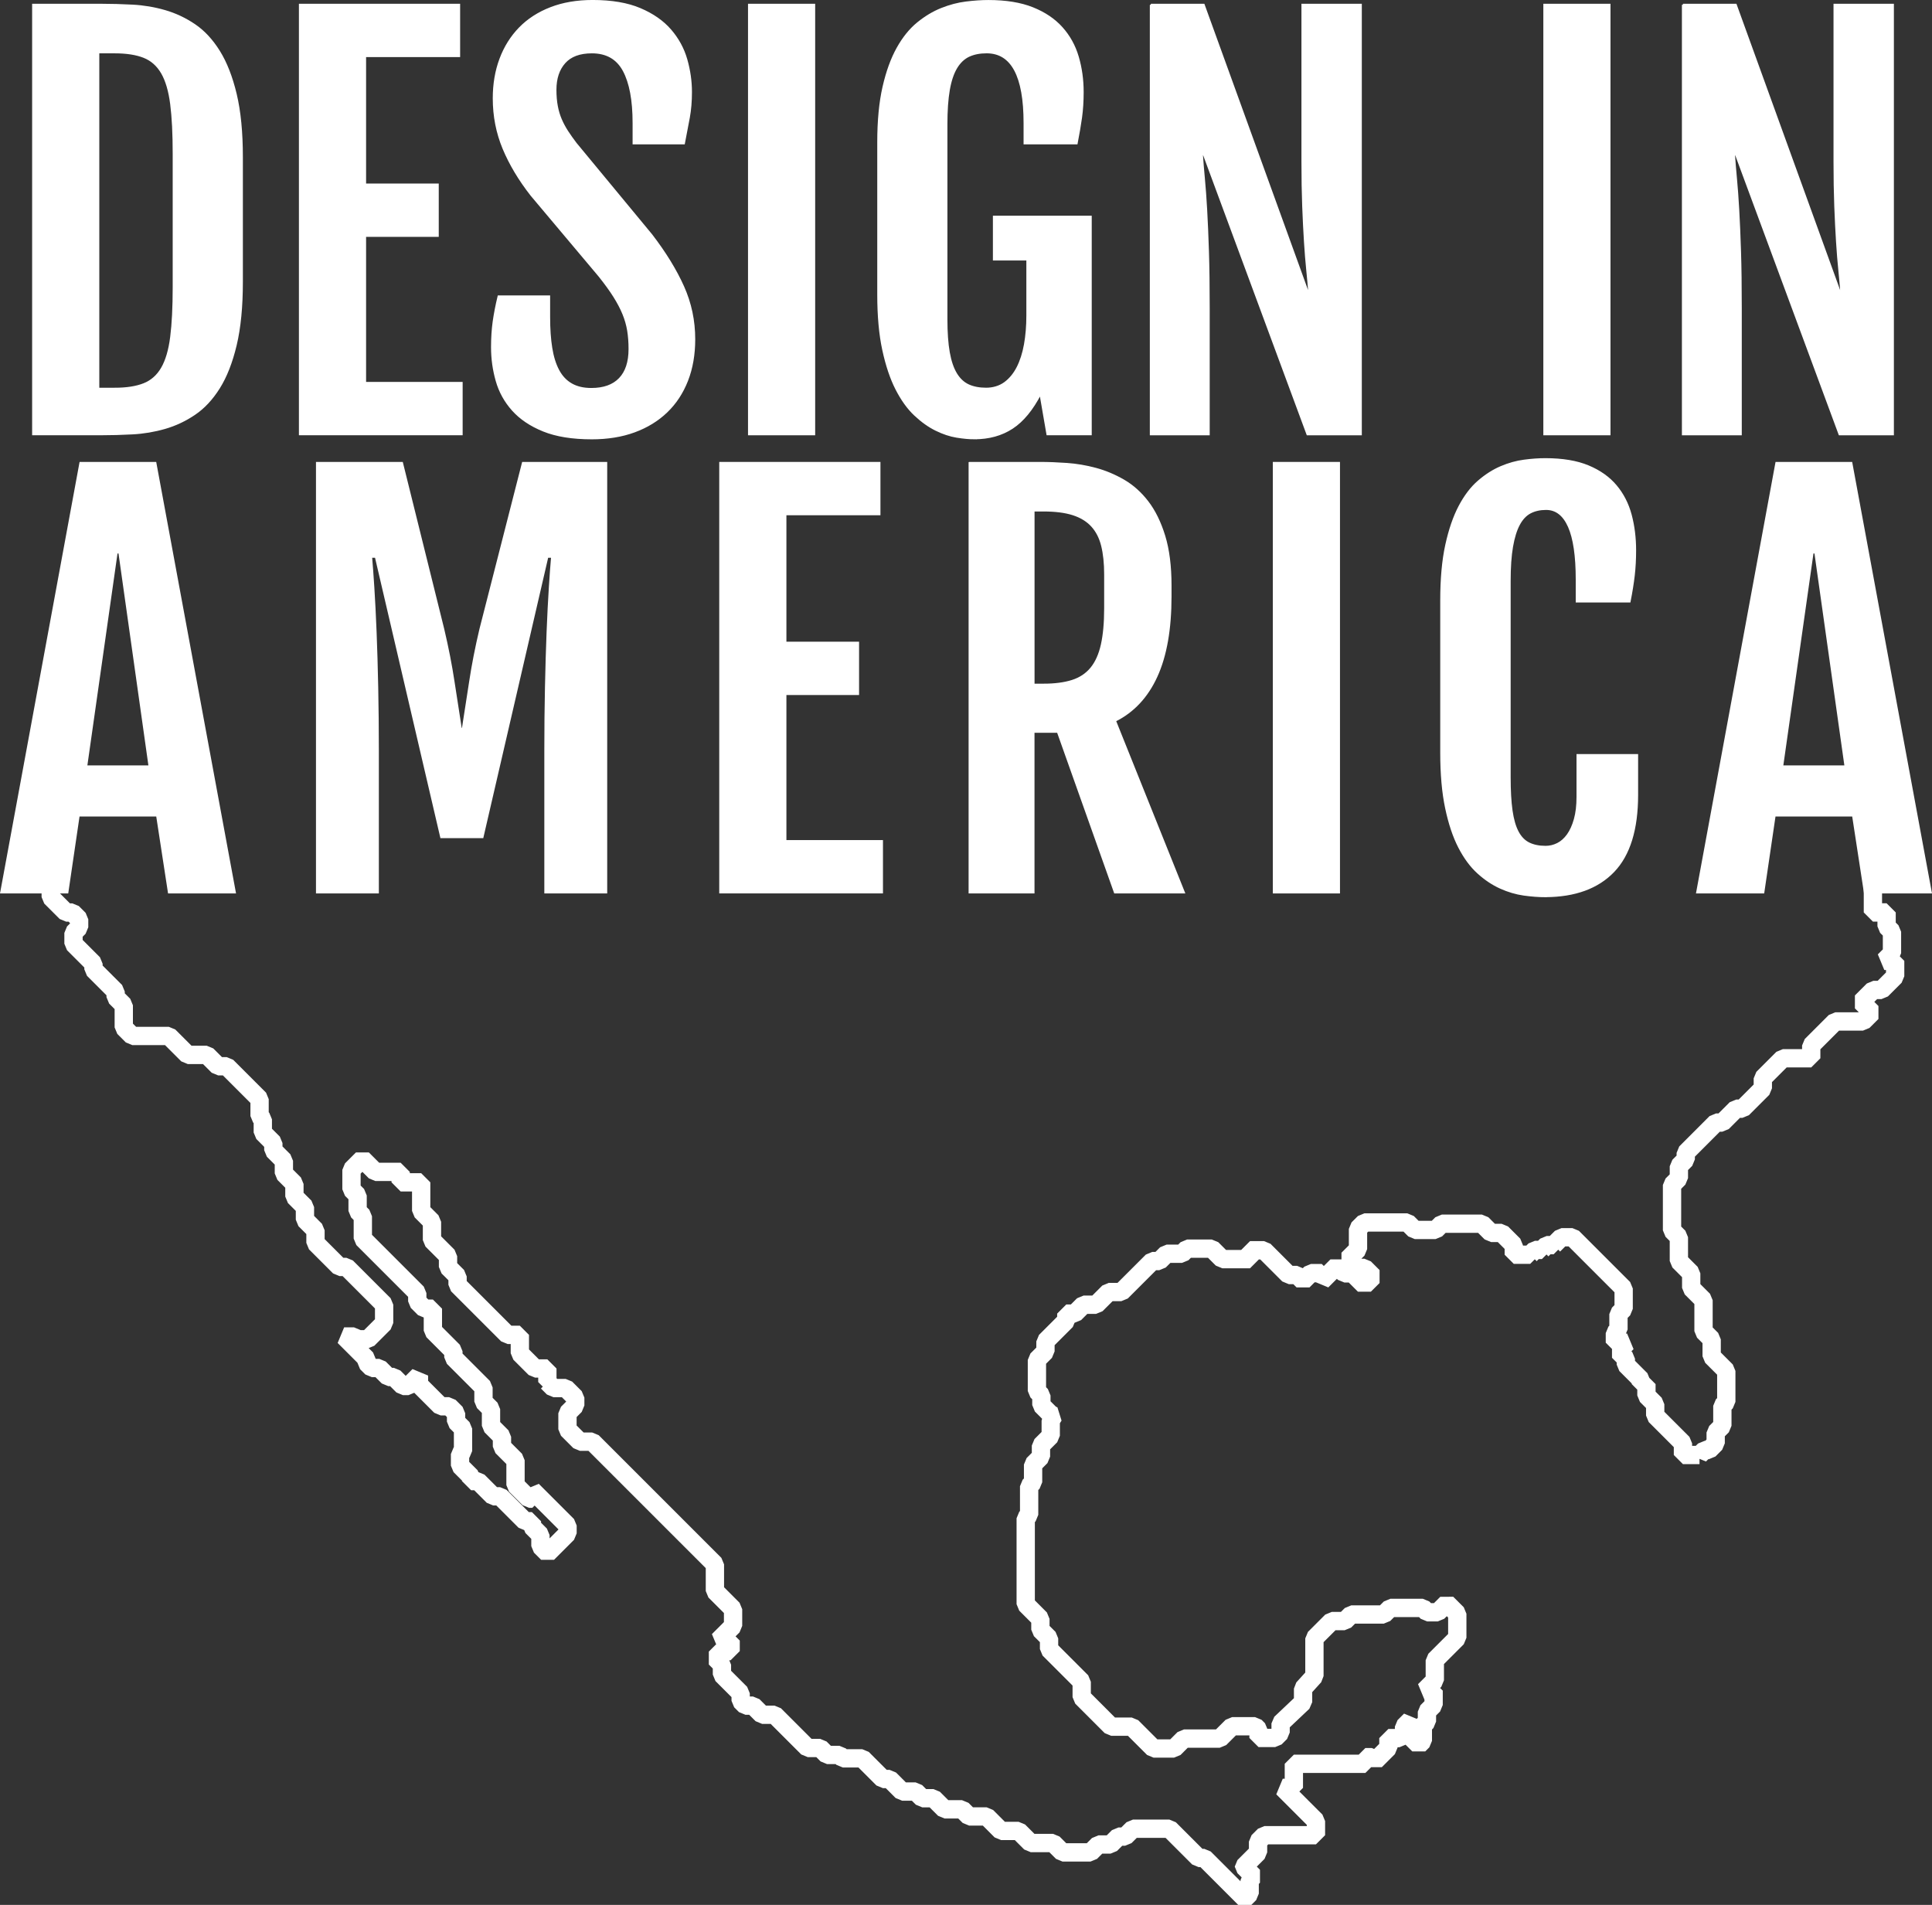
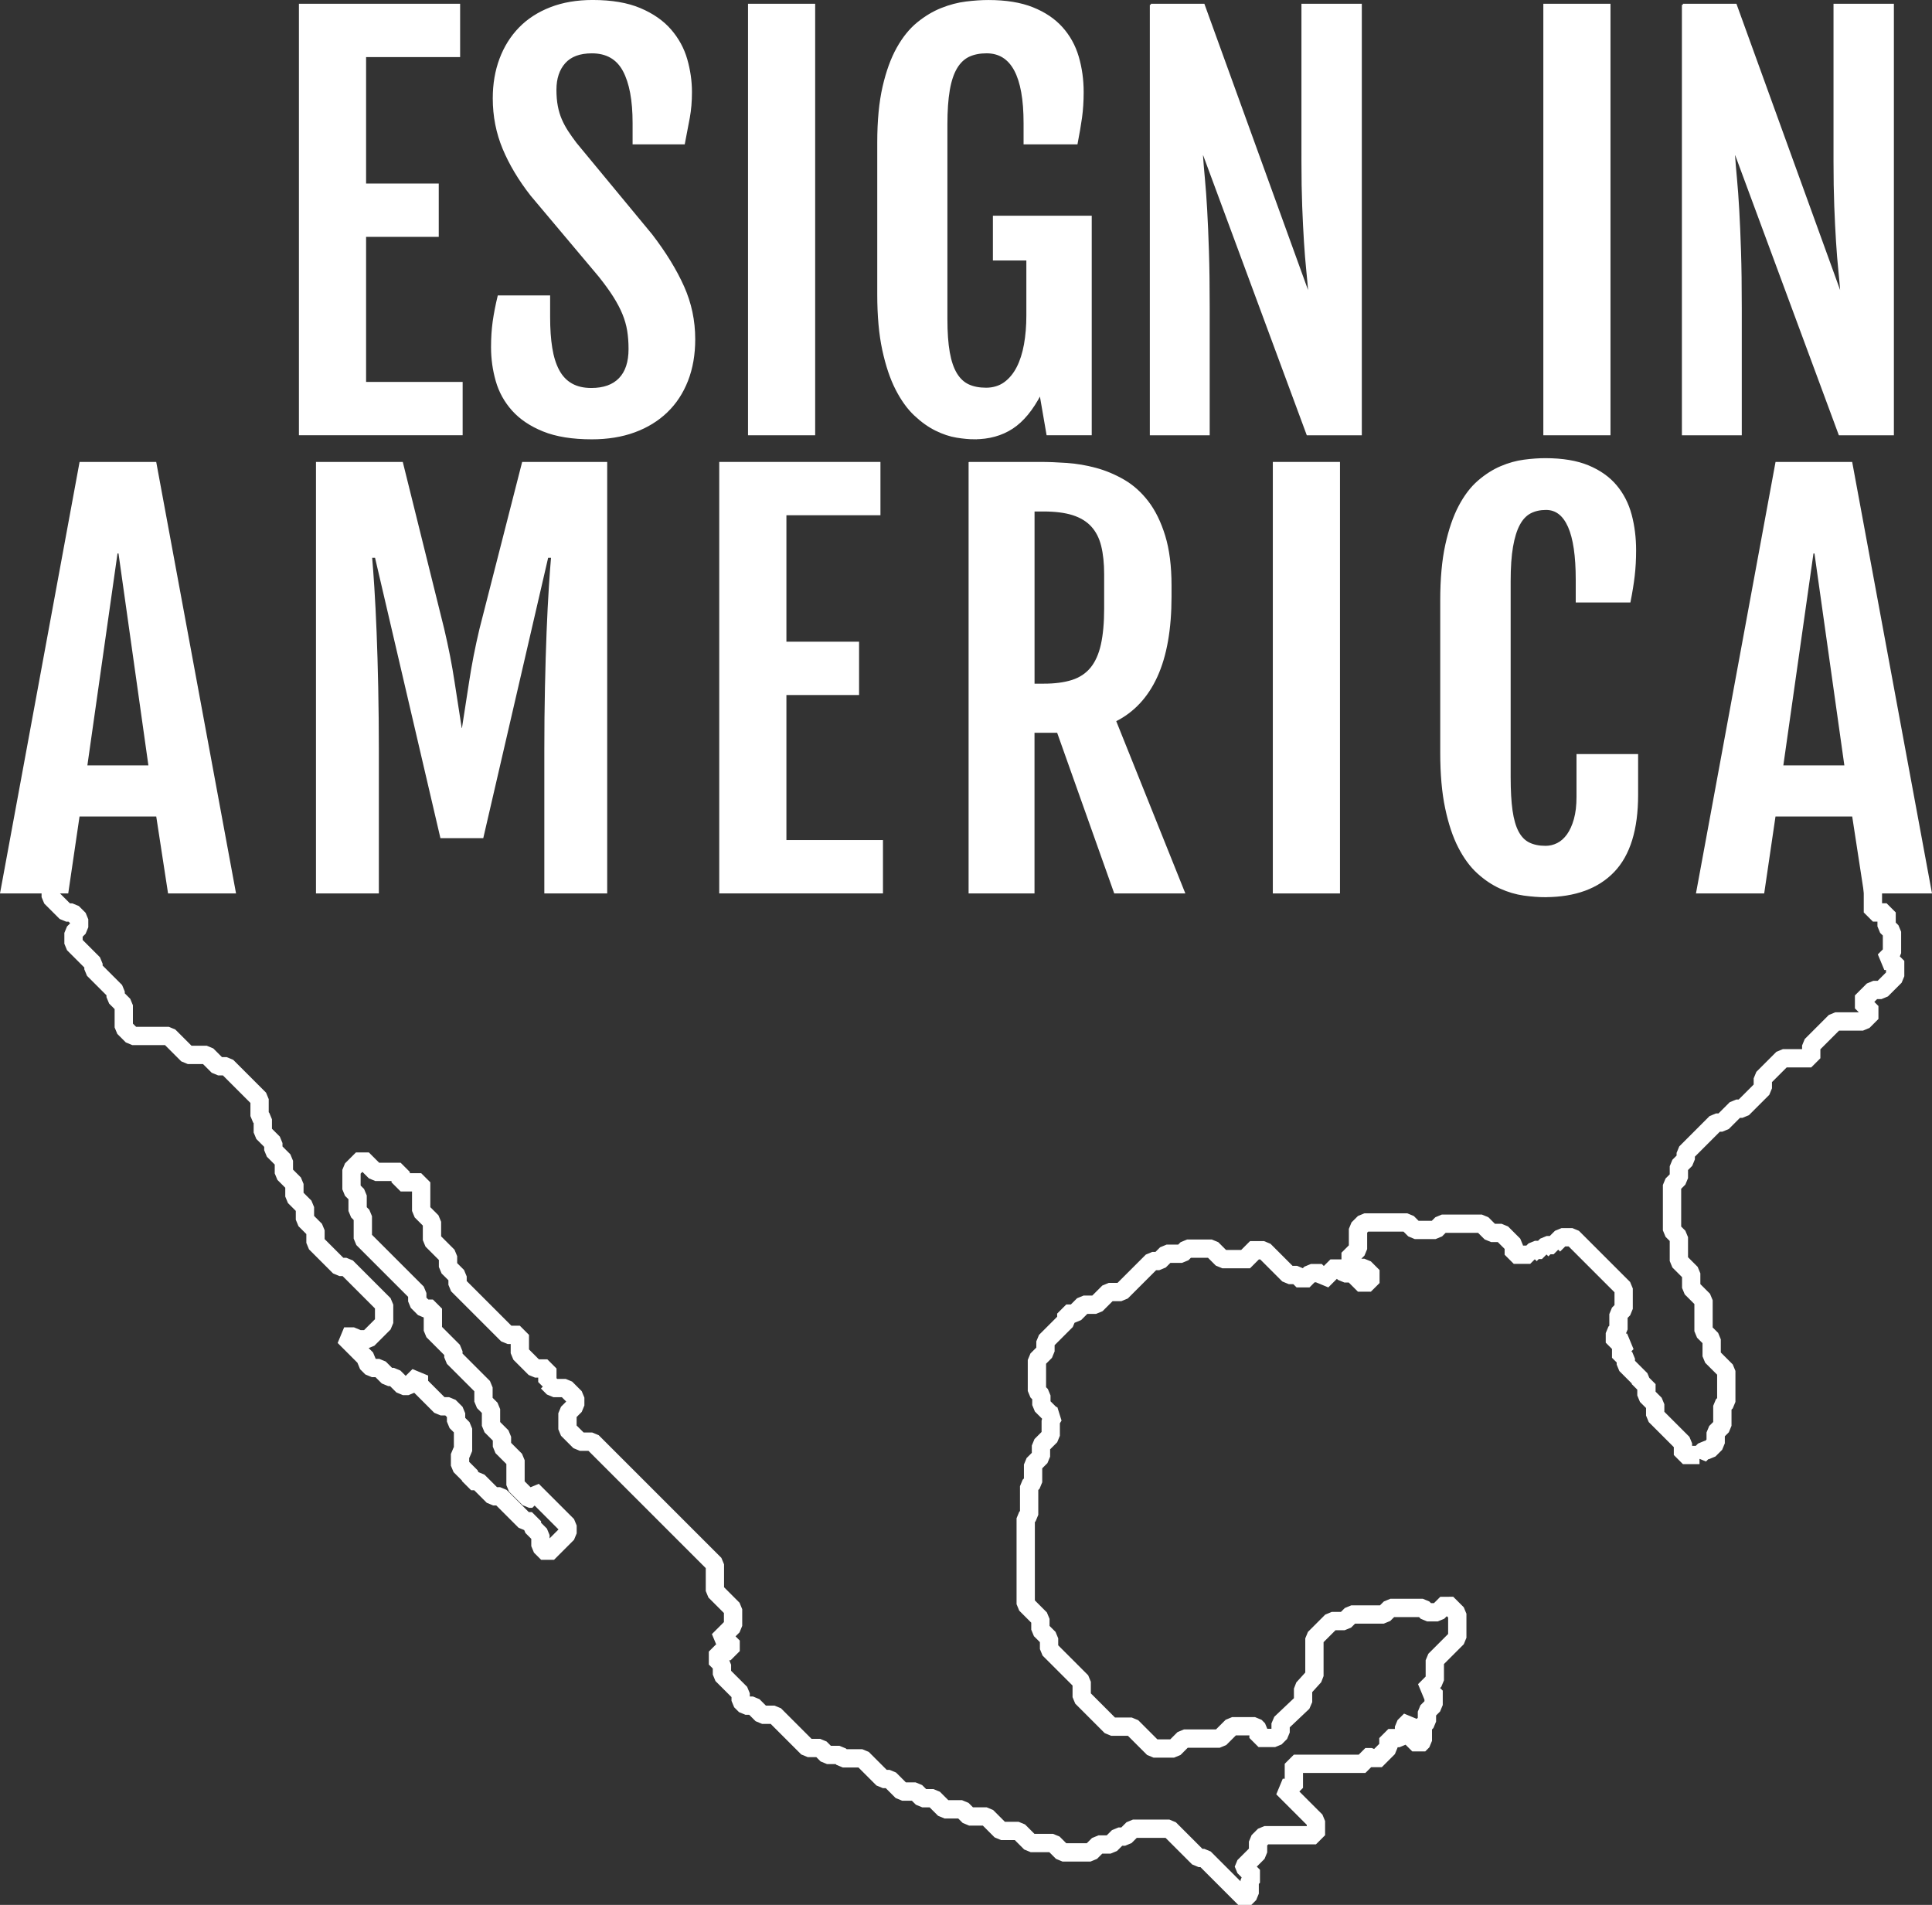
<svg xmlns="http://www.w3.org/2000/svg" id="Layer_2" data-name="Layer 2" viewBox="0 0 950.04 936.68">
  <rect x="0" y="0" width="950.04" height="936.68" fill="#333333" stroke="none" />
  <defs>
    <style>
      .cls-1 {
        fill: none;
        stroke-miterlimit: 1;
        stroke-width: 9px;
      }

      .cls-1, .cls-2 {
        stroke: #fff;
      }

      .cls-2 {
        fill: #fff;
        stroke-miterlimit: 10;
      }
    </style>
  </defs>
  <g id="Layer_2-2" data-name="Layer 2">
    <g>
      <g>
-         <path class="cls-2" d="M16.3,2.35h33.26c5.03,0,10.24.15,15.64.43,5.4.29,10.67,1.17,15.83,2.66,5.15,1.48,10.02,3.77,14.59,6.86,4.58,3.09,8.59,7.42,12.06,12.98,3.46,5.56,6.2,12.57,8.22,21.02,2.02,8.45,3.03,18.78,3.03,30.97v61.33c0,12.2-1.01,22.55-3.03,31.04-2.02,8.49-4.76,15.5-8.22,21.02-3.46,5.52-7.48,9.83-12.06,12.92-4.57,3.09-9.44,5.38-14.59,6.86-5.15,1.48-10.43,2.37-15.83,2.66-5.4.29-10.61.43-15.64.43H16.3V2.35ZM56.49,191.16c5.77,0,10.53-.74,14.28-2.23,3.75-1.48,6.72-4.1,8.9-7.85,2.18-3.75,3.69-8.86,4.51-15.33.82-6.47,1.24-14.65,1.24-24.54v-65.53c0-9.89-.41-18.07-1.24-24.54-.83-6.47-2.33-11.58-4.51-15.33-2.19-3.75-5.15-6.37-8.9-7.85-3.75-1.48-8.51-2.23-14.28-2.23h-8.16v165.44h8.16Z" />
        <path class="cls-2" d="M147.49,2.35h78.27v25.22h-46.24v63.18h35.73v25.22h-35.73v72.33h47.48v25.22h-79.51V2.35Z" />
        <path class="cls-2" d="M241.96,170.76c0-4.53.27-8.72.8-12.55.54-3.83,1.34-7.97,2.41-12.43h24.85v10.26c0,5.69.35,10.72,1.05,15.08.7,4.37,1.85,8.06,3.46,11.07,1.61,3.01,3.75,5.28,6.43,6.8,2.68,1.53,5.95,2.29,9.83,2.29,6.1,0,10.76-1.67,13.97-5.01,3.21-3.34,4.82-8.22,4.82-14.65,0-3.3-.23-6.33-.68-9.09-.45-2.76-1.24-5.5-2.35-8.22-1.11-2.72-2.62-5.58-4.51-8.59-1.9-3.01-4.33-6.37-7.3-10.08l-33.38-39.69c-5.94-7.58-10.51-15.23-13.73-22.94-3.21-7.71-4.82-15.93-4.82-24.67,0-7.01,1.09-13.44,3.28-19.29,2.18-5.85,5.34-10.9,9.46-15.15,4.12-4.24,9.21-7.54,15.27-9.89,6.06-2.35,12.92-3.52,20.59-3.52,9.31,0,17.08,1.32,23.31,3.96,6.22,2.64,11.19,6.1,14.9,10.39,3.71,4.29,6.33,9.09,7.85,14.41,1.52,5.32,2.29,10.65,2.29,16.01,0,4.53-.35,8.72-1.05,12.55-.7,3.83-1.5,8.06-2.41,12.67h-24.73v-10.01c0-11.21-1.61-19.8-4.82-25.78-3.21-5.98-8.45-8.96-15.7-8.96-6.02,0-10.51,1.67-13.48,5.01s-4.45,7.81-4.45,13.42c0,2.97.23,5.65.68,8.04.45,2.39,1.11,4.6,1.98,6.61.87,2.02,1.92,3.98,3.15,5.87,1.24,1.9,2.64,3.88,4.2,5.93l37.22,45.01c6.76,8.82,11.95,17.29,15.58,25.41,3.63,8.12,5.44,16.71,5.44,25.78,0,7.5-1.17,14.26-3.52,20.28-2.35,6.02-5.71,11.13-10.08,15.33-4.37,4.2-9.64,7.44-15.83,9.71-6.18,2.27-13.15,3.4-20.9,3.4-9.56,0-17.5-1.28-23.8-3.83-6.31-2.55-11.33-5.94-15.08-10.14-3.75-4.2-6.39-8.98-7.91-14.34-1.53-5.36-2.29-10.84-2.29-16.44Z" />
        <path class="cls-2" d="M368.33,2.35h32.02v211.19h-32.02V2.35Z" />
        <path class="cls-2" d="M479.11,215.52c-2.47,0-5.36-.27-8.66-.8-3.3-.54-6.7-1.67-10.2-3.4-3.5-1.73-6.95-4.18-10.32-7.36-3.38-3.17-6.41-7.38-9.09-12.61-2.68-5.23-4.84-11.66-6.49-19.29-1.65-7.62-2.47-16.71-2.47-27.26v-74.81c0-10.63.87-19.72,2.6-27.26,1.73-7.54,4.04-13.89,6.92-19.04,2.88-5.15,6.2-9.25,9.95-12.3,3.75-3.05,7.64-5.38,11.68-6.99,4.04-1.61,8.04-2.66,11.99-3.15,3.96-.49,7.62-.74,11-.74,8.57,0,15.81,1.17,21.7,3.52,5.89,2.35,10.67,5.56,14.34,9.64,3.67,4.08,6.31,8.84,7.91,14.28s2.41,11.21,2.41,17.31c0,4.53-.27,8.72-.8,12.55-.54,3.83-1.26,8.06-2.16,12.67h-25.59v-10.01c0-23.16-6.22-34.75-18.67-34.75-3.38,0-6.31.58-8.78,1.73-2.47,1.16-4.53,3.11-6.18,5.87-1.65,2.76-2.87,6.41-3.65,10.94-.78,4.53-1.17,10.18-1.17,16.94v95.7c0,6.6.39,12.08,1.17,16.44.78,4.37,1.98,7.87,3.59,10.51,1.61,2.64,3.63,4.51,6.06,5.63,2.43,1.11,5.34,1.67,8.72,1.67s6.59-.93,9.15-2.78c2.55-1.85,4.66-4.39,6.31-7.6,1.65-3.21,2.86-7,3.65-11.38.78-4.37,1.17-9.11,1.17-14.22v-27.57h-16.45v-21.02h47.6v106.95h-21.27l-3.46-20.03c-4.04,7.83-8.68,13.46-13.91,16.88-5.24,3.42-11.44,5.13-18.61,5.13Z" />
        <path class="cls-2" d="M565.91,2.35h25.97l51.19,141.33h.74c-.25-3.3-.58-6.96-.99-11-.41-4.04-.79-8.63-1.11-13.79-.33-5.15-.62-10.98-.87-17.5-.25-6.51-.37-13.85-.37-22.01V2.35h28.69v211.19h-26.21l-50.94-137.62h-.99c.25,3.71.58,7.73.99,12.06.41,4.33.78,9.42,1.11,15.27.33,5.85.62,12.67.87,20.46s.37,17.04.37,27.76v62.07h-28.44V2.35Z" />
        <path class="cls-2" d="M759.42,2.35h32.02v211.19h-32.02V2.35Z" />
        <path class="cls-2" d="M827.55,2.35h25.97l51.19,141.33h.74c-.25-3.3-.58-6.96-.99-11-.41-4.04-.79-8.63-1.11-13.79-.33-5.15-.62-10.98-.87-17.5-.25-6.51-.37-13.85-.37-22.01V2.35h28.69v211.19h-26.21l-50.94-137.62h-.99c.25,3.71.58,7.73.99,12.06.41,4.33.78,9.42,1.11,15.27.33,5.85.62,12.67.87,20.46s.37,17.04.37,27.76v62.07h-28.44V2.35Z" />
        <path class="cls-2" d="M39.55,227.64h36.85l39.07,211.19h-32.4l-5.81-37.84h-38.58l-5.56,37.84H.6l38.95-211.19ZM73.55,376.88l-14.84-105.22h-1.36l-14.96,105.22h31.16Z" />
        <path class="cls-2" d="M155.88,227.64h41.79l20.28,81.73c2.14,9.07,3.83,17.7,5.07,25.9,1.24,8.2,2.43,15.93,3.59,23.18h.99c1.15-7.25,2.35-14.98,3.59-23.18,1.24-8.2,2.92-16.84,5.07-25.9l20.9-81.73h40.93v211.19h-29.92v-69.86c0-10.71.1-21.02.31-30.91.21-9.89.47-18.98.8-27.26.33-8.28.7-15.6,1.11-21.95.41-6.35.78-11.38,1.11-15.08h-2.35l-31.9,137.87h-20.28l-32.15-137.87h-2.35c.33,3.71.7,8.74,1.11,15.08.41,6.35.78,13.66,1.11,21.95.33,8.28.6,17.37.8,27.26.2,9.89.31,20.2.31,30.91v69.86h-29.92v-211.19Z" />
        <path class="cls-2" d="M354.18,227.64h78.27v25.22h-46.24v63.18h35.73v25.22h-35.73v72.33h47.48v25.22h-79.51v-211.19Z" />
        <path class="cls-2" d="M476.81,227.64h34.74c3.96,0,8.3.17,13.04.5,4.74.33,9.48,1.13,14.22,2.41,4.74,1.28,9.31,3.2,13.72,5.75,4.41,2.56,8.33,6.06,11.75,10.51,3.42,4.45,6.16,10.04,8.22,16.75,2.06,6.72,3.09,14.86,3.09,24.42v5.32c0,16.07-2.31,29.16-6.92,39.26-4.62,10.1-11.42,17.37-20.4,21.82l33.88,84.45h-33.88l-28.07-79.01h-11.99v79.01h-31.41v-211.19ZM513.04,336.69c5.6,0,10.34-.62,14.22-1.85,3.87-1.24,7.01-3.32,9.4-6.24,2.39-2.93,4.12-6.8,5.19-11.62,1.07-4.82,1.61-10.78,1.61-17.87v-16.69c0-5.44-.5-10.14-1.48-14.1s-2.66-7.21-5.01-9.77c-2.35-2.55-5.46-4.45-9.33-5.69-3.88-1.24-8.74-1.85-14.59-1.85h-4.82v85.69h4.82Z" />
        <path class="cls-2" d="M626.4,227.64h32.02v211.19h-32.02v-211.19Z" />
        <path class="cls-2" d="M760.03,440.68c-3.3,0-6.86-.27-10.7-.8-3.83-.54-7.67-1.67-11.5-3.4-3.83-1.73-7.5-4.18-11-7.36-3.5-3.17-6.6-7.36-9.27-12.55-2.68-5.19-4.82-11.6-6.43-19.23-1.61-7.62-2.41-16.71-2.41-27.26v-74.81c0-10.63.82-19.72,2.47-27.26,1.65-7.54,3.83-13.89,6.55-19.04,2.72-5.15,5.85-9.25,9.4-12.3,3.54-3.05,7.21-5.38,11-6.99,3.79-1.61,7.56-2.66,11.31-3.15,3.75-.5,7.23-.74,10.45-.74,8.41,0,15.43,1.17,21.08,3.52,5.64,2.35,10.18,5.56,13.6,9.64,3.42,4.08,5.85,8.84,7.3,14.28,1.44,5.44,2.16,11.21,2.16,17.31,0,4.53-.23,8.72-.68,12.55-.45,3.83-1.13,8.06-2.04,12.67h-25.97v-10.76c0-11.62-1.28-20.32-3.83-26.09-2.56-5.77-6.31-8.66-11.25-8.66-2.97,0-5.56.58-7.79,1.73-2.23,1.16-4.08,3.11-5.56,5.87-1.48,2.76-2.62,6.41-3.4,10.94-.79,4.53-1.17,10.18-1.17,16.94v96.44c0,6.6.31,12.08.93,16.44.62,4.37,1.63,7.87,3.03,10.51,1.4,2.64,3.23,4.51,5.5,5.63,2.27,1.11,5.01,1.67,8.22,1.67,2.06,0,4.04-.47,5.93-1.42,1.9-.95,3.56-2.43,5.01-4.45,1.44-2.02,2.6-4.58,3.46-7.67.87-3.09,1.3-6.74,1.3-10.94v-20.65h29.3v19.54c0,16.98-3.88,29.51-11.62,37.59-7.75,8.08-18.88,12.16-33.38,12.24Z" />
        <path class="cls-2" d="M873.52,227.64h36.85l39.07,211.19h-32.4l-5.81-37.84h-38.58l-5.56,37.84h-32.52l38.95-211.19ZM907.52,376.88l-14.84-105.22h-1.36l-14.96,105.22h31.16Z" />
      </g>
      <path id="Mexico" class="cls-1" d="M928.23,418.25l-7.25,7.25v23.17h6.73v6.85l2.65,2.65v10.54l-3.77,3.77h5.33v7.58l-6.74,6.73h-4l-5.87,5.87,5.21,5.21-4.41,4.41h-13.64l-11.82,11.82v6.28h-13.94l-9.86,9.86v4.92l-10.01,10.01h-3.09l-6.82,6.82h-3.09l-14.9,14.91v3.2l-3.37,3.37v5.85l-3.37,3.37v22.3l3.37,3.37v11.72l6.06,6.06v7.16l6.06,6.06v15.24l4,4v8.32l7.19,7.19v15.24l-1.93,1.93v9.82l-3.29,3.29v5.33l-3.29,3.29h-2.19l-2.47,2.47v-.02h-8.14v-5.74l-13.65-13.65v-5.58l-4.31-4.31v-5.58h-2.72v-2.19l-7.41-7.41v-2.91l-3.62-3.62,4.24-4.24h-6v-4.72l1.76-1.76v-7.58l2.55-2.56v-10.03l-25.18-25.18h-5.41l-3.84,3.84v.02h-3.42l-2.34,2.34v.02h-3.42l-2.34,2.34v.02h-8.08v-4.72l-5.99-5.99h-5.15l-4.53-4.53h-19.72l-3.05,3.05h-10.25l-3.66-3.66h-21.11l-3.14,3.14v9.96l-4.95,4.95,4.26,4.26h3.84l4.27,4.27-4.27,4.27-5.82-5.82h-4.01l-3.7-3.7-7.41,7.41v-3.83h-5.41l-3.83,3.83h0s-2.91-2.92-2.91-2.92h0s-4.11,0-4.11,0l-12.16-12.16h-6.89v4.36h-13.64l-5.15-5.15h0s-12.16,0-12.16,0l-2.51,2.51h-7.58l-3.58,3.58h-3.42l-15.24,15.23h-6.17l-6.25,6.25h-6.17l-4.36,4.36h-4.11v3.42l-10.25,10.25v4.92l-4.2,4.2v15.28l2.19,2.19v4.72l4.6,4.6h0s1.5.65,1.5.65l-1.5,2.4v7.45l-4.8,4.8v5.46l-3.88,3.88v8.72l-1.94,1.94v14.08l-1.68,1.68v42.25l7.22,7.23v5.32l4.26,4.25v5.29l16.05,16.05v7.57l14.5,14.51h10.1l10.74,10.74h10.08l4.87-4.87h17.6l6.06-6.06h11.3l1.71,1.71v4.03h8.17l2.68-2.68v-4.47l11.05-10.46h0v-6.66l5.58-6.15v-18.54l8.51-8.51h6.38l3.23-3.23h15.98l3.23-3.23h15.98l2.15,2.15h5.18l4.45-4.45,5.16,5.15v11.83l-11.05,11.05v9.88l-5.06,5.06h4.47v7.07l-3.28,3.28v4.86l-2.01,2.01v7.48l-2.01,2.01-4.03-4.03h-.02v-8.2l-3.2,3.2v3.42l-2.23,2.23h-5.45v4.71l-6.42,6.42-1.75-1.75h-3.15v3.27h-35.17v11.83h-5.46l16.32,16.32v6.96h-25.32l-3.15,3.15v5.31l-6.95,6.95v.07l4.71,4.71-1.88,1.88v6.66l-2.4,2.4-19.94-19.94h-2.77l-14.38-14.38h-17.9l-3.88,3.88h-3.27l-3.88,3.88h-5.94l-3.88,3.88h-13.81l-4.61-4.61h-11.03l-5.94-5.94h-8.6l-7.11-7.12h-8.6l-3.51-3.51h-8.6l-5.45-5.45h-5.46l-3.29-3.29h-6.66l-6.17-6.17h-3.27l-10.15-10.15h-9.54l-1.67-1.67h-6.09l-3.44-3.44h-6.09l-16.34-16.34h-6.09l-4.47-4.47h-3.7l-2.37-2.37v-3.7l-9.2-9.2v-4.86l-3.27-3.27,3.42-3.42h4.12v-5.18h-6.02l7.22-7.22v-8.2l-8.93-8.93v-13.13l-60.32-60.32h-6.09l-6.09-6.09v-7.89l3.82-3.82v-3.86l-4.71-4.71h-6.02l-2.95-2.95h-.03v-6.66h-6.02l-7.51-7.51v-9.03h-6.02l-24.61-24.61v-4.12l-3.04-3.04-1.65-1.62v-5.31l-7.89-7.89v-9.03l-5.31-5.31v-14.08h-10.09v-5.13h-12.43l-6.38-6.38-5.37,5.37v9.59l3.01,3.01v7.63l2.57,2.57v11.01l26.77,26.77v4.12l3.56,3.56h4.12v10.85l10.08,10.09v3.01l14.8,14.8v6.96l3.7,3.7v8.2l5.39,5.39v4.86l6.66,6.66v12.26l6.66,6.66h1.61v-4.12l17.31,17.31v3.86l-9.81,9.81-3.52-3.52v-5.46l-4.19-4.19v-2.59h-3.38l-12.26-12.26h-3.38l-7.48-7.48h-3.38v-2.14l-5.46-5.46v-5.72l1.47-1.47v-11.03l-3.42-3.42v-4.12l-3.42-3.42h-4.12l-10.71-10.71v-4.42l-5.13,5.13h-2.77l-4.42-4.42h-2.77l-4.42-4.42h-3.66l-2.59-2.59v-1.87l-11.03-11.03h4.85l1.36,1.36h5.46l7.99-7.99v-9.03l-18.54-18.54h-3.38l-11.83-11.83v-6.21l-5.18-5.18v-6.21l-5.18-5.18v-6.21l-5.18-5.18v-6.21l-5.18-5.18v-3.53l-5.18-5.18h0s0-4.84,0-4.84h0v-1.67l-1.59-1.59v-8.32l-16.16-16.16h-4.2l-5.59-5.59h-9.37l-9.31-9.31h-17.95l-4.2-4.2v-10.89l-4.01-4.01v-2.77l-10.89-10.89v-2.77l-9.82-9.82v-5.33l2.77-2.77v-3.92l-3.34-3.34h-3.05l-7.58-7.58v-10.54" />
    </g>
  </g>
</svg>